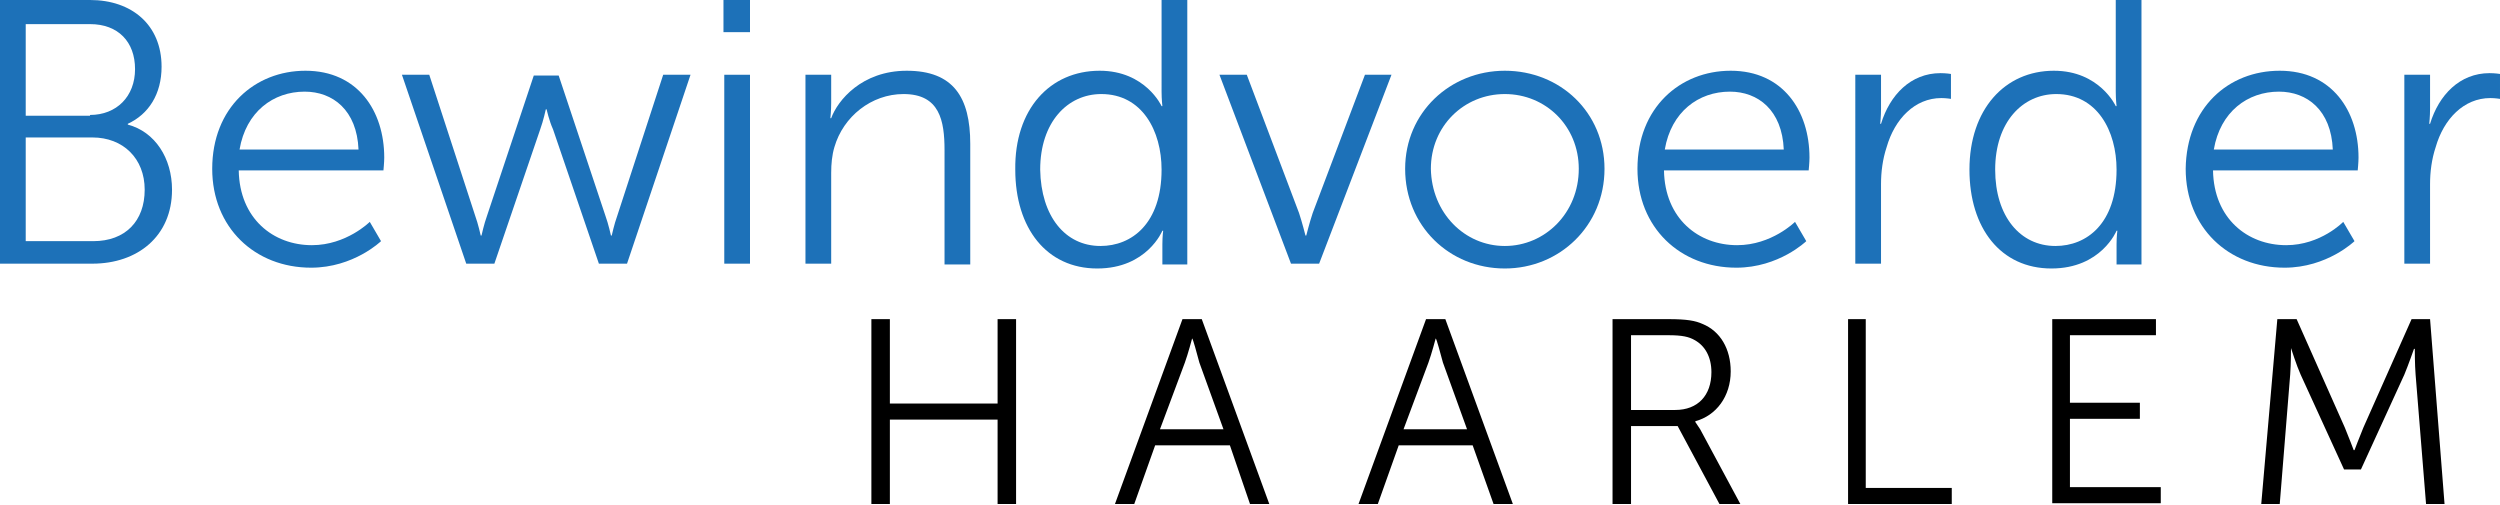
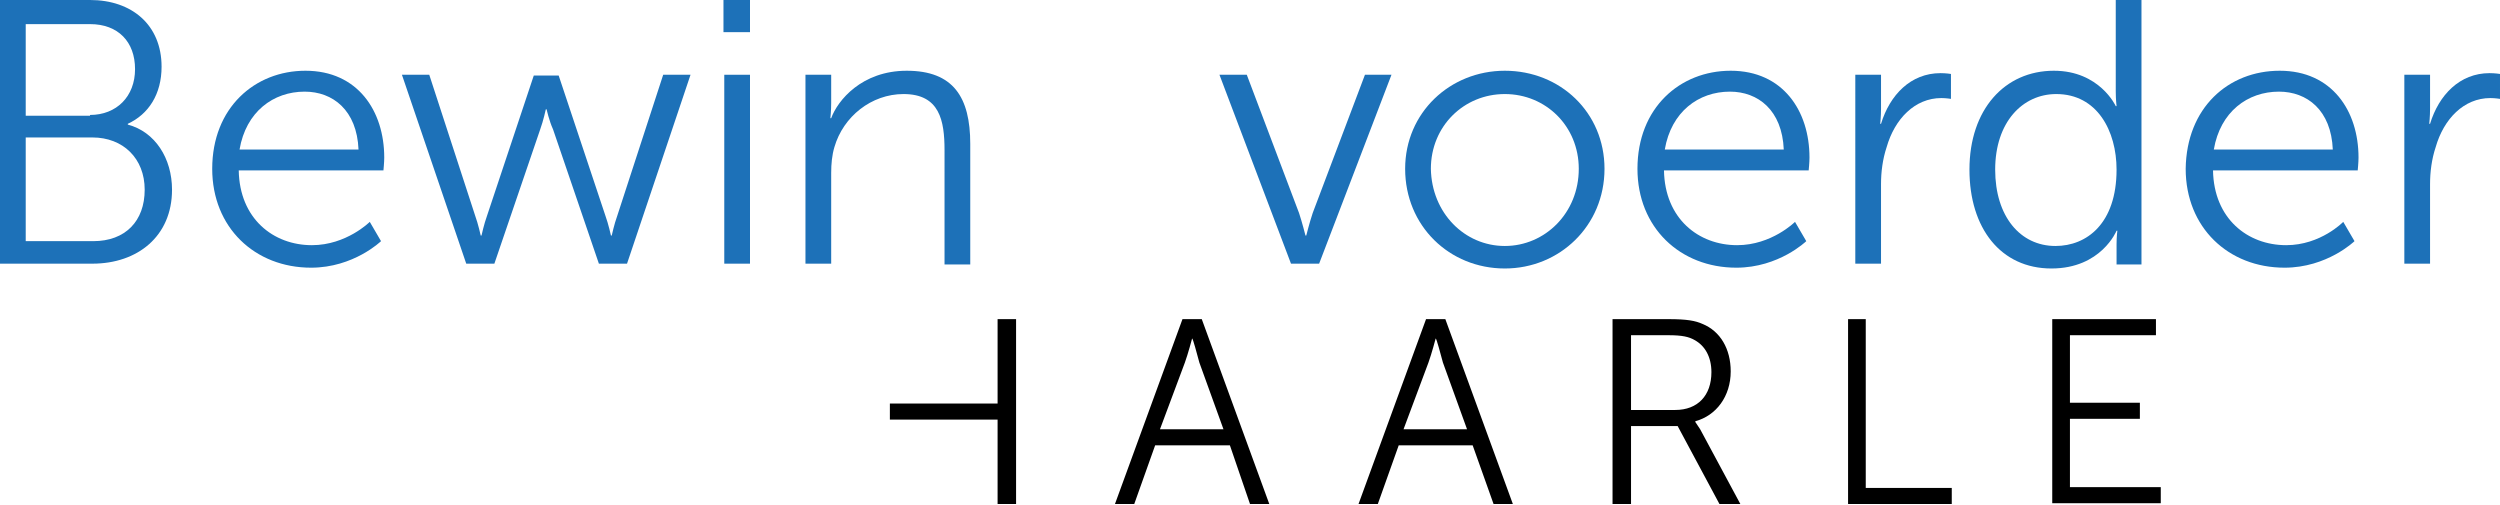
<svg xmlns="http://www.w3.org/2000/svg" version="1.1" id="Laag_1" x="0px" y="0px" viewBox="0 0 311 62.8" style="enable-background:new 0 0 311 62.8;" xml:space="preserve">
  <style type="text/css">
	.st0{fill:#1D71B8;}
</style>
  <g>
    <path class="st0" d="M0,0h11.2c5.2,0,8.9,3.1,8.9,8.3c0,3.4-1.6,5.9-4.2,7.1v0.1c3.4,0.9,5.5,4.2,5.5,8.1c0,5.8-4.3,9.2-9.9,9.2H0   V0z M11.2,14.3c3.3,0,5.6-2.3,5.6-5.7c0-3.4-2.1-5.6-5.6-5.6H3.2v11.4H11.2z M11.6,30c4,0,6.4-2.5,6.4-6.4s-2.7-6.5-6.5-6.5H3.2V30   H11.6z" />
    <path class="st0" d="M38,8.8c6.5,0,9.8,5,9.8,10.8c0,0.6-0.1,1.6-0.1,1.6h-18c0.1,6,4.3,9.3,9.1,9.3c4.3,0,7.2-2.9,7.2-2.9l1.4,2.4   c0,0-3.4,3.3-8.7,3.3c-7,0-12.3-5-12.3-12.3C26.4,13.4,31.7,8.8,38,8.8z M44.6,18.6c-0.2-4.9-3.2-7.2-6.7-7.2   c-3.9,0-7.3,2.5-8.1,7.2H44.6z" />
    <path class="st0" d="M50,9.3h3.4l5.7,17.5c0.4,1.1,0.7,2.5,0.7,2.5h0.1c0,0,0.3-1.4,0.7-2.5l5.8-17.4h3.1l5.8,17.4   c0.4,1.1,0.7,2.5,0.7,2.5h0.1c0,0,0.3-1.4,0.7-2.5l5.7-17.5h3.4l-7.9,23.5h-3.5l-5.7-16.7C68.3,15,68,13.6,68,13.6h-0.1   c0,0-0.3,1.4-0.7,2.5l-5.7,16.7H58L50,9.3z" />
    <path class="st0" d="M90,0h3.3v4H90V0z M90.1,9.3h3.2v23.5h-3.2V9.3z" />
    <path class="st0" d="M100.3,9.3h3.1v3.5c0,1-0.1,1.9-0.1,1.9h0.1c0.8-2.2,3.8-5.9,9.4-5.9c5.8,0,7.9,3.3,7.9,9.1v15h-3.2V18.7   c0-3.7-0.6-7-5.1-7c-4,0-7.5,2.8-8.6,6.6c-0.3,1-0.4,2.1-0.4,3.2v11.3h-3.2V9.3z" />
-     <path class="st0" d="M136.8,8.8c5.7,0,7.7,4.4,7.7,4.4h0.1c0,0-0.1-0.8-0.1-1.8V0h3.2v32.9h-3.1v-2.5c0-1,0.1-1.7,0.1-1.7h-0.1   c0,0-1.9,4.7-8.1,4.7c-6.3,0-10.2-5-10.2-12.3C126.2,13.6,130.6,8.8,136.8,8.8z M136.9,30.6c3.9,0,7.6-2.8,7.6-9.5   c0-4.8-2.4-9.4-7.5-9.4c-4.2,0-7.6,3.5-7.6,9.4C129.5,26.9,132.5,30.6,136.9,30.6z" />
    <path class="st0" d="M151.7,9.3h3.4l6.5,17.2c0.4,1.2,0.8,2.8,0.8,2.8h0.1c0,0,0.4-1.6,0.8-2.8l6.5-17.2h3.3l-9,23.5h-3.5   L151.7,9.3z" />
    <path class="st0" d="M187.2,8.8c6.9,0,12.4,5.2,12.4,12.2c0,7.1-5.6,12.4-12.4,12.4c-6.9,0-12.4-5.3-12.4-12.4   C174.8,14,180.4,8.8,187.2,8.8z M187.2,30.6c5,0,9.2-4.1,9.2-9.6c0-5.3-4.1-9.3-9.2-9.3s-9.2,4-9.2,9.3   C178.1,26.5,182.2,30.6,187.2,30.6z" />
    <path class="st0" d="M215.3,8.8c6.5,0,9.8,5,9.8,10.8c0,0.6-0.1,1.6-0.1,1.6h-18c0.1,6,4.3,9.3,9.1,9.3c4.3,0,7.2-2.9,7.2-2.9   l1.4,2.4c0,0-3.4,3.3-8.7,3.3c-7,0-12.3-5-12.3-12.3C203.7,13.4,209,8.8,215.3,8.8z M221.9,18.6c-0.2-4.9-3.2-7.2-6.7-7.2   c-3.9,0-7.3,2.5-8.1,7.2H221.9z" />
    <path class="st0" d="M230.9,9.3h3.1v4.2c0,1-0.1,1.9-0.1,1.9h0.1c1.1-3.6,3.7-6.3,7.4-6.3c0.7,0,1.3,0.1,1.3,0.1v3.1   c0,0-0.6-0.1-1.2-0.1c-3.3,0-5.8,2.6-6.8,6.1c-0.5,1.5-0.7,3.1-0.7,4.6v9.9h-3.2V9.3z" />
    <path class="st0" d="M255.5,8.8c5.7,0,7.7,4.4,7.7,4.4h0.1c0,0-0.1-0.8-0.1-1.8V0h3.2v32.9h-3.1v-2.5c0-1,0.1-1.7,0.1-1.7h-0.1   c0,0-1.9,4.7-8.1,4.7c-6.3,0-10.2-5-10.2-12.3C245,13.6,249.4,8.8,255.5,8.8z M255.7,30.6c3.9,0,7.6-2.8,7.6-9.5   c0-4.8-2.4-9.4-7.5-9.4c-4.2,0-7.6,3.5-7.6,9.4C248.2,26.9,251.3,30.6,255.7,30.6z" />
    <path class="st0" d="M283.6,8.8c6.5,0,9.8,5,9.8,10.8c0,0.6-0.1,1.6-0.1,1.6h-18c0.1,6,4.3,9.3,9.1,9.3c4.3,0,7.1-2.9,7.1-2.9   l1.4,2.4c0,0-3.4,3.3-8.7,3.3c-7,0-12.3-5-12.3-12.3C272,13.4,277.2,8.8,283.6,8.8z M290.2,18.6c-0.2-4.9-3.2-7.2-6.7-7.2   c-3.9,0-7.3,2.5-8.1,7.2H290.2z" />
    <path class="st0" d="M299.2,9.3h3.1v4.2c0,1-0.1,1.9-0.1,1.9h0.1c1.1-3.6,3.7-6.3,7.4-6.3c0.7,0,1.3,0.1,1.3,0.1v3.1   c0,0-0.6-0.1-1.2-0.1c-3.3,0-5.8,2.6-6.8,6.1c-0.5,1.5-0.7,3.1-0.7,4.6v9.9h-3.2V9.3z" />
  </g>
  <g>
-     <path d="M108.4,39.7h2.3v10.5h13.4V39.7h2.3v23h-2.3V52.2h-13.4v10.5h-2.3V39.7z" />
+     <path d="M108.4,39.7h2.3v10.5h13.4V39.7h2.3v23h-2.3V52.2h-13.4v10.5V39.7z" />
    <path d="M153,55.4h-9.3l-2.6,7.3h-2.4l8.4-23h2.4l8.4,23h-2.4L153,55.4z M148.3,42.1c0,0-0.5,1.9-0.9,3l-3.1,8.3h7.9l-3-8.3   C148.9,44,148.4,42.1,148.3,42.1L148.3,42.1z" />
    <path d="M183.2,55.4H174l-2.6,7.3H169l8.4-23h2.4l8.4,23h-2.4L183.2,55.4z M178.6,42.1c0,0-0.5,1.9-0.9,3l-3.1,8.3h7.9l-3-8.3   C179.2,44,178.7,42.1,178.6,42.1L178.6,42.1z" />
    <path d="M200.7,39.7h6.8c2.4,0,3.4,0.2,4.3,0.6c2.2,0.9,3.5,3.1,3.5,5.9c0,3.1-1.8,5.5-4.4,6.2v0.1c0,0,0.2,0.3,0.6,0.9l5,9.3h-2.6   l-5.2-9.7h-5.8v9.7h-2.3V39.7z M208.4,51c2.8,0,4.5-1.8,4.5-4.7c0-1.9-0.8-3.3-2.1-4c-0.7-0.4-1.5-0.6-3.3-0.6h-4.6V51H208.4z" />
    <path d="M229.8,39.7h2.3v21h10.7v2h-12.9V39.7z" />
    <path d="M255.2,39.7h13v2h-10.7v8.4h8.7v2h-8.7v8.5h11.3v2h-13.5V39.7z" />
-     <path d="M283.3,39.7h2.4l6,13.5c0.5,1.2,1.1,2.8,1.1,2.8h0.1c0,0,0.6-1.6,1.1-2.8l6-13.5h2.3l1.8,23h-2.3l-1.3-16.1   c-0.1-1.2-0.1-3.2-0.1-3.2h-0.1c0,0-0.7,2-1.2,3.2l-5.4,11.8h-2.1l-5.4-11.8c-0.5-1.1-1.2-3.3-1.2-3.3H285c0,0,0,2-0.1,3.3   l-1.3,16.1h-2.3L283.3,39.7z" />
  </g>
</svg>